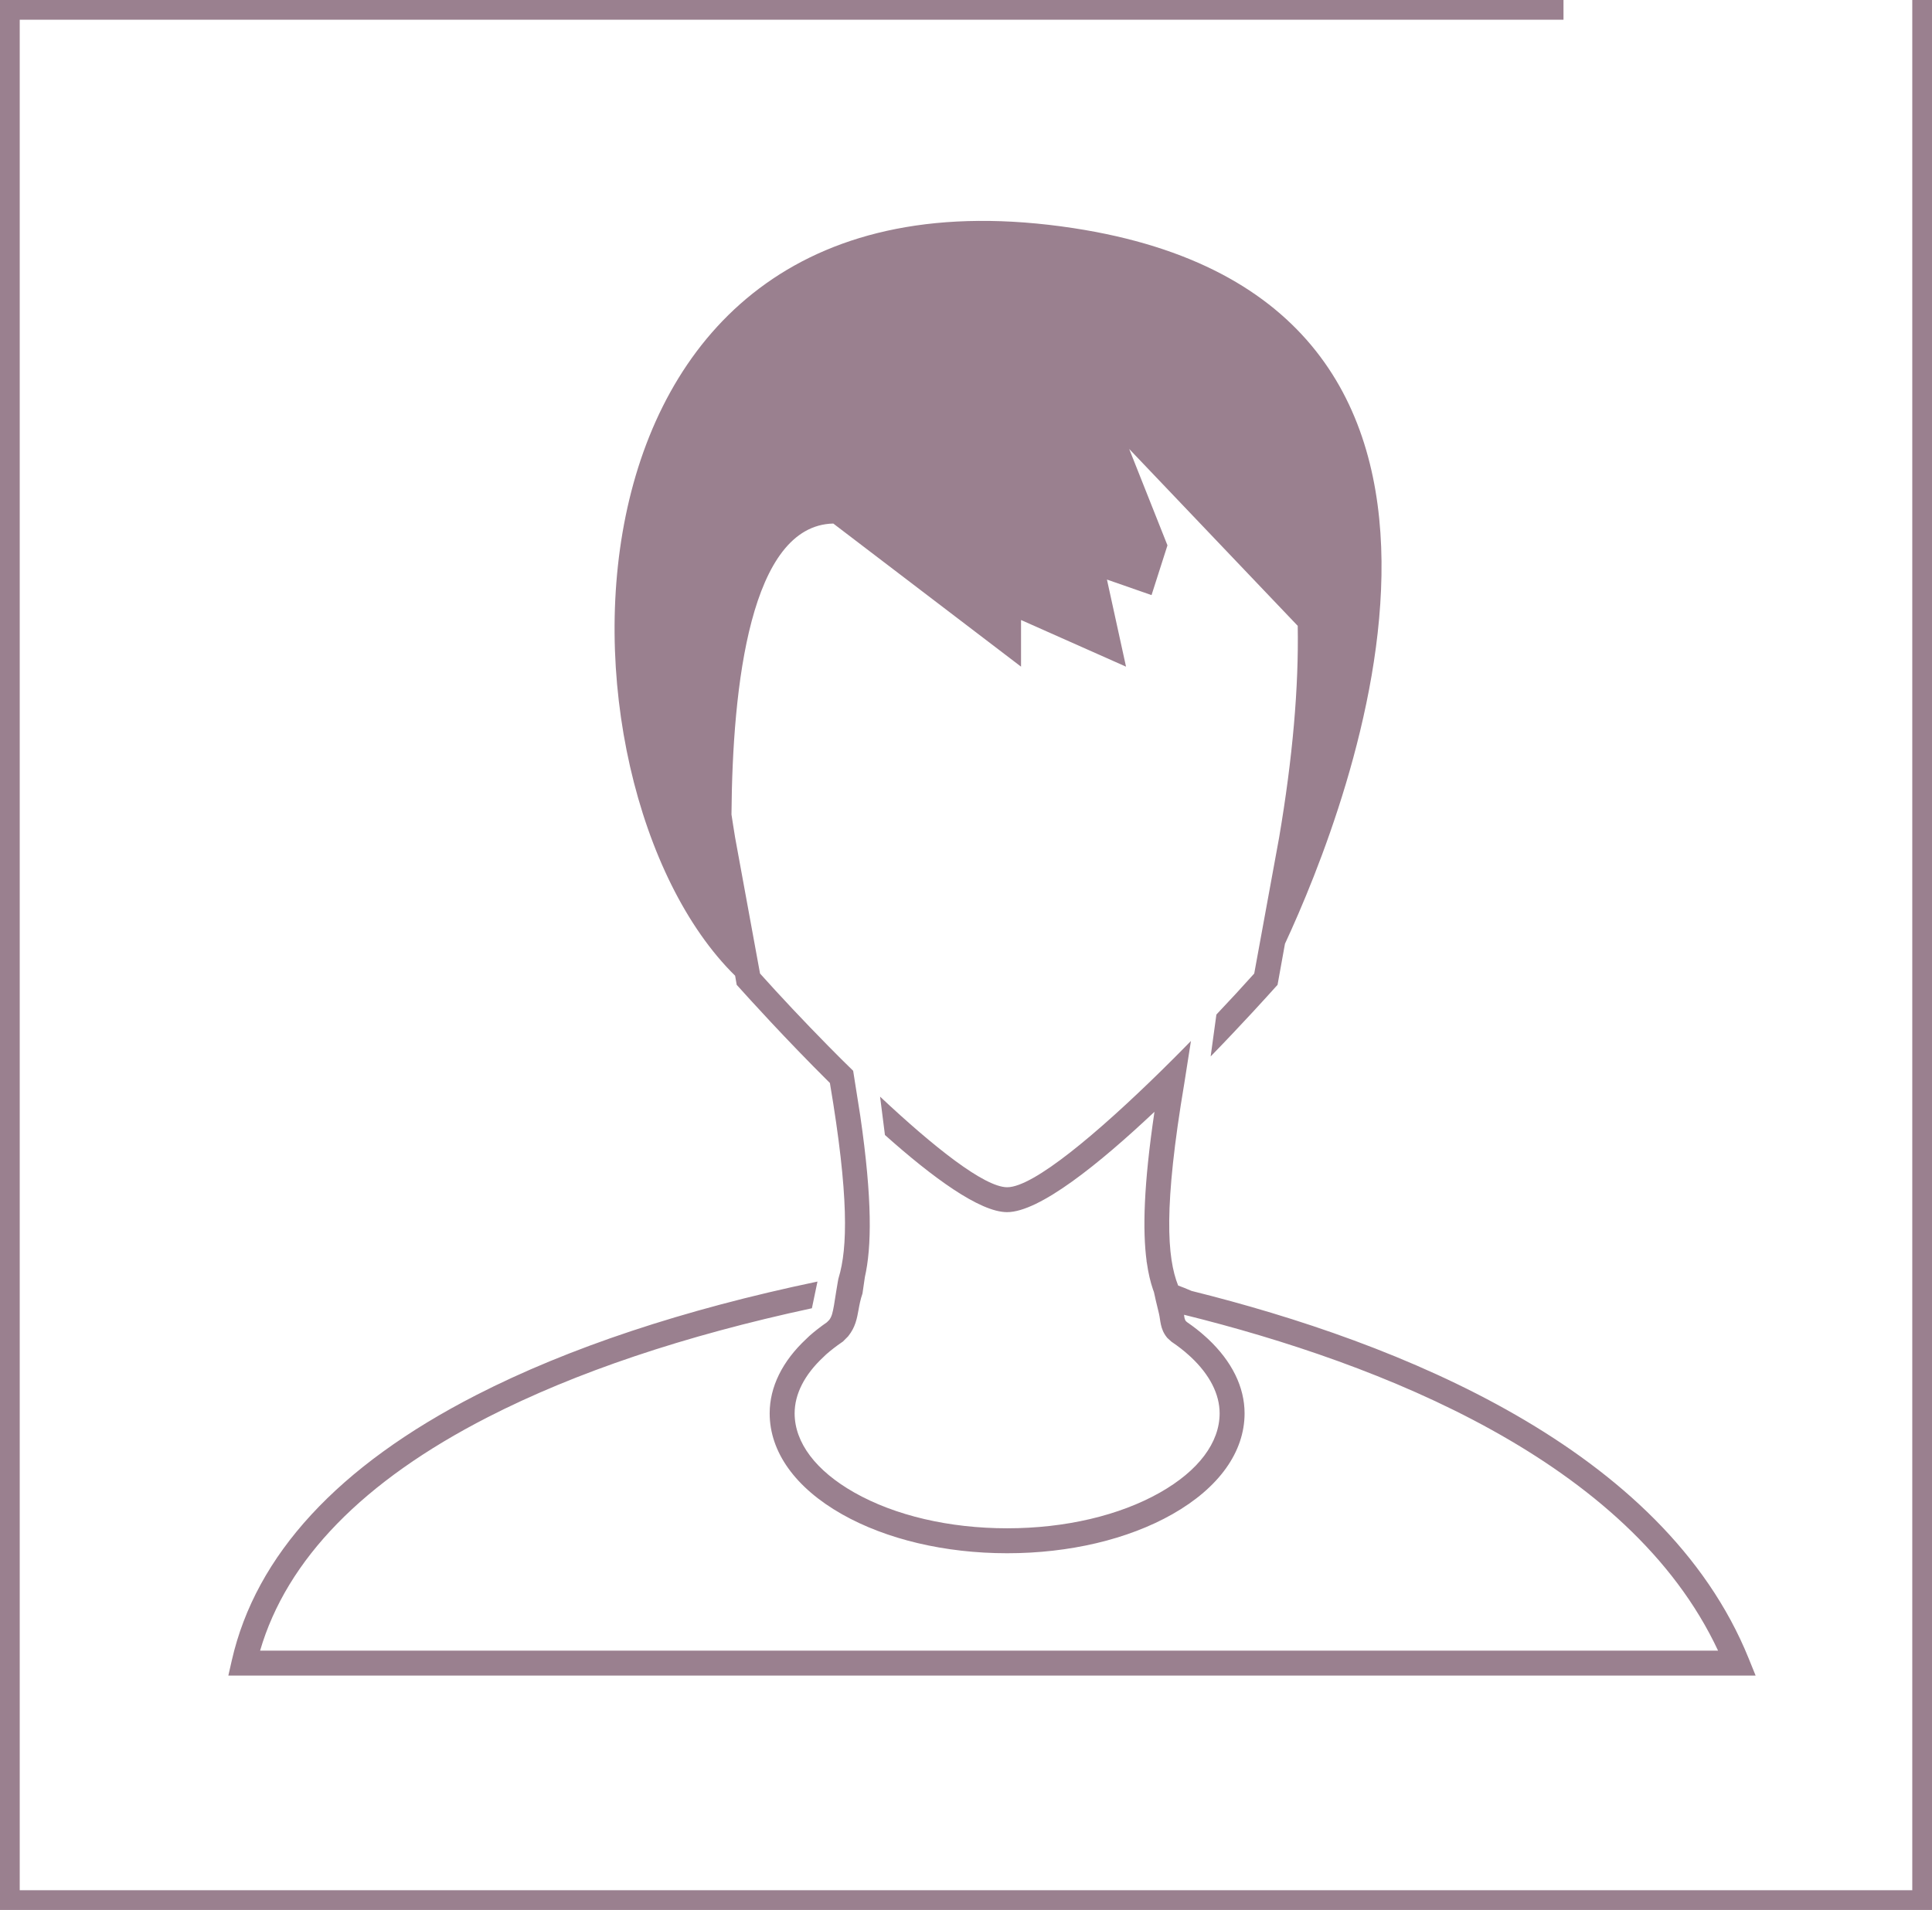
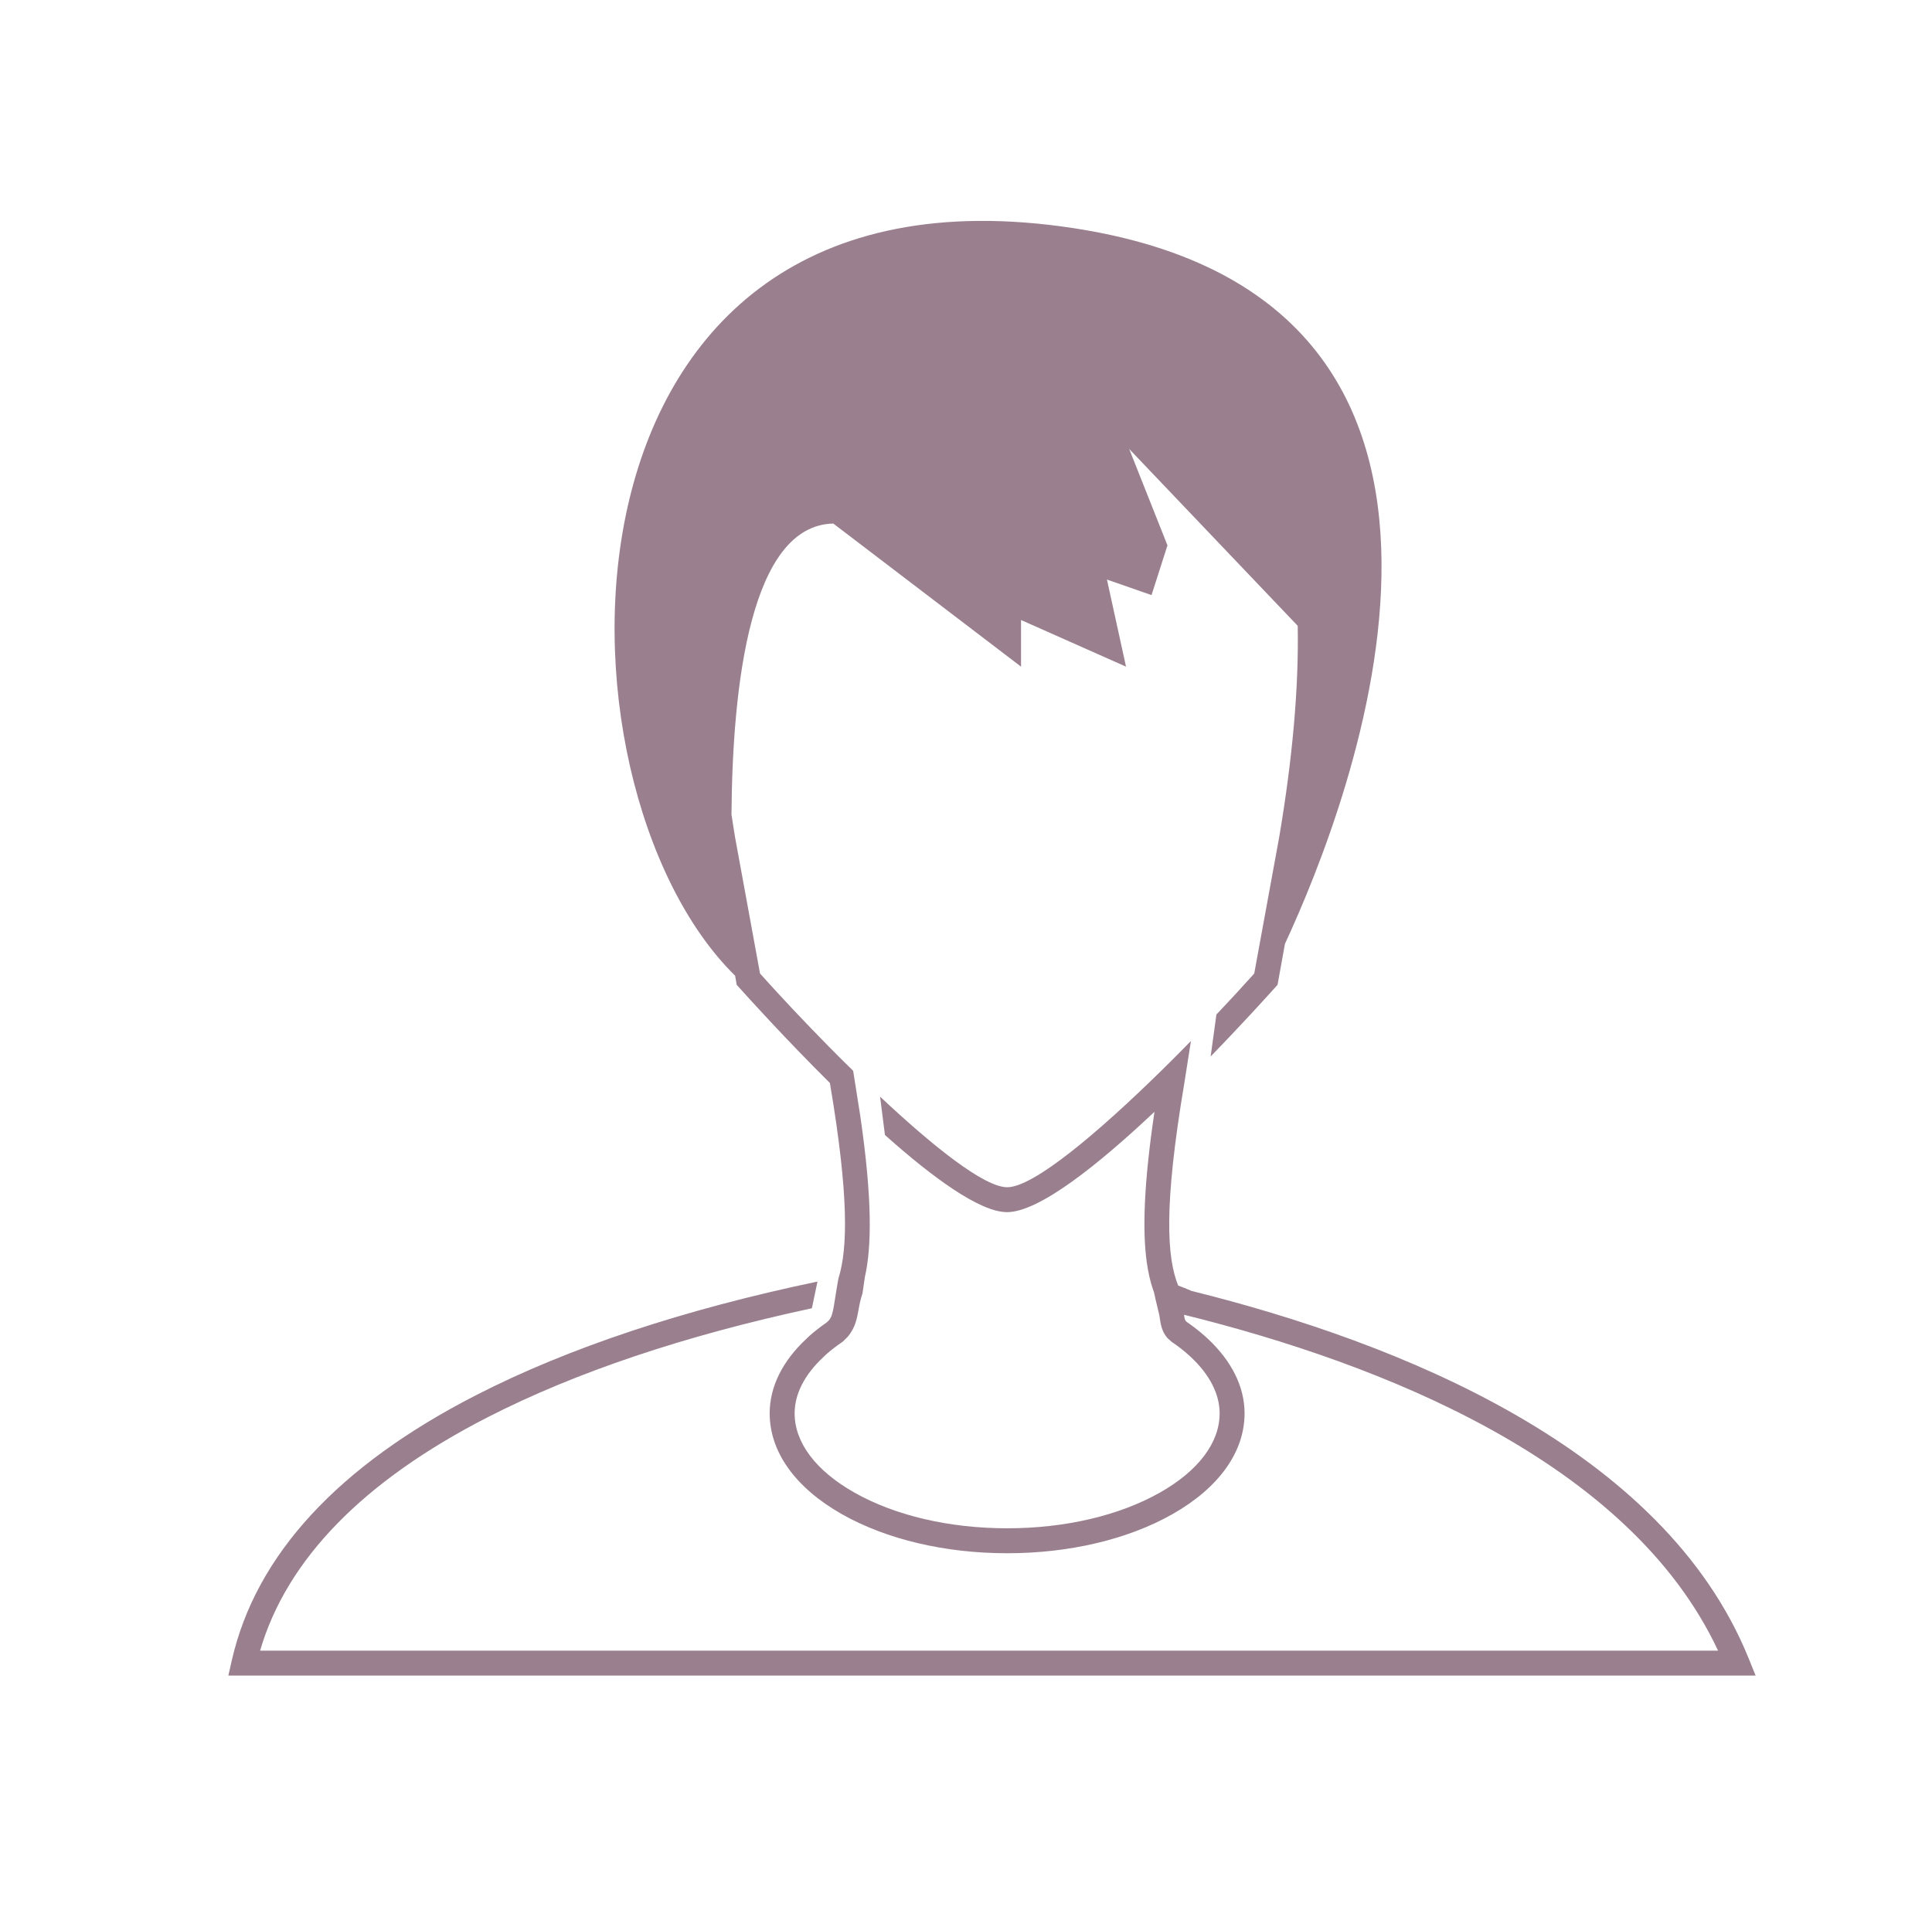
<svg xmlns="http://www.w3.org/2000/svg" version="1.1" id="Warstwa_1" x="0px" y="0px" width="1762.458px" height="1742.654px" viewBox="0 0 1762.458 1742.654" enable-background="new 0 0 1762.458 1742.654" xml:space="preserve">
-   <polygon fill="#9A808F" points="1744.458,0 1744.458,18 1744.458,29.334 1744.458,1724.654 18,1724.654 18,18 1426.292,18   1426.292,0 0,0 0,1742.654 1762.458,1742.654 1762.458,0 " />
  <path fill="#9A808F" d="M1595.223,1513.178c-77.718-192.024-319.024-288.313-508.197-335.311c-4.331-1.917-8.854-3.672-12.275-4.942  c-10.075-25.226-13.484-71.263,5.672-184.777l6.013-38.356c-1.556,1.59-3.116,3.18-4.683,4.769  c-3.77,3.771-7.428,7.649-11.307,11.418c-3.77,3.768-7.648,7.538-11.418,11.307c-57.086,55.979-116.058,105.972-140.223,105.972  c-20.814,0-67.153-36.838-115.967-82.677l4.445,35.006c43.269,38.617,86.482,70.395,111.411,70.395  c29.486,0,84.134-44.118,134.46-91.562c-9.86,66.494-10.919,108.219-7.138,136.404l-0.132-0.115l0.294,1.281  c1.354,9.621,3.28,17.643,5.615,24.524c1.762,4.477,0,0,5.422,21.865c1.51,6.089,1.005,14.045,7.113,21.681l0.557,0.695l3.81,3.479  l0.676,0.458c5.538,3.762,10.525,7.646,14.833,11.551l2.252,2.038c17.106,16.064,26.147,33.789,26.147,51.266  c0,26.718-19.313,52.382-54.38,72.264c-37.118,21.044-86.63,32.633-139.418,32.633c-52.795,0-102.329-11.59-139.476-32.635  c-35.102-19.886-54.433-45.549-54.433-72.262c0-17.604,9.065-35.345,26.218-51.305l2.493-2.408  c4.284-3.771,9.146-7.528,14.456-11.172l0.866-0.595l4.635-4.635l0.402-0.505c6.368-8.003,7.821-16.024,9.226-23.783  c0.83-4.584,1.688-9.324,3.609-14.956l2.169-14.948c6.168-27.195,6.972-70.268-4.178-147.004l-6.502-41.236  c-3.781-3.674-7.56-7.349-11.207-11.021c-3.769-3.769-7.565-7.647-11.334-11.418c-22.724-23.056-44.312-46.111-62.407-66.287  l-22.724-124.039c-1.219-7.205-2.217-14.078-3.326-21.062c0.887-118.386,17.292-263.819,92.891-265.481l171.261,130.58v-42.566  l95.773,42.566l-17.404-79.479l40.682,14.188l14.521-45.393l-34.917-87.958l153.746,161.396  c0.998,56.2-4.655,120.603-16.959,193.098l-22.725,124.15c-10.414,11.636-22.101,24.318-34.509,37.414l-5.242,38.225  c29.744-30.578,52.549-55.915,58.817-62.891l2.217-2.439l6.762-37.466c58.749-126.478,240.541-586.887-193.209-653.008  c-490.726-74.601-486.181,507.463-308.38,682.161l1.441,8.313l2.217,2.439c7.871,8.758,41.818,46.445,82.804,87.127  c17.483,103.329,16.162,150.773,7.979,177.731c-0.344,0.028-4.167,24.657-4.267,25.207c-1.186,6.548-1.892,9.983-4.294,13.218  l-2.192,2.191c-5.812,4.034-11.177,8.218-15.96,12.445l-2.819,2.708c-21.848,20.36-33.394,43.836-33.394,67.896  c0,35.268,23.431,67.966,65.977,92.069c40.513,22.952,94.032,35.593,150.697,35.593c56.659,0,110.159-12.642,150.646-35.595  c42.508-24.1,65.917-56.797,65.917-92.067c0-23.953-11.555-47.446-33.414-67.941l-2.468-2.235  c-4.9-4.442-10.494-8.828-16.639-13.041l-1.16-1.061c-0.914-1.363-1.265-2.856-1.534-5.649l0.414,0.103  c178.857,44.317,405.776,133.227,486.73,306.346H237.277c24.294-83.214,94.102-154.825,207.737-213.013  c80.034-40.982,179.414-74.375,295.641-99.378l5.081-24.355c-122.419,25.636-227.033,60.424-311.097,103.47  c-126.2,64.622-201.285,146.087-223.169,242.13l-3.17,13.912h1393.259L1595.223,1513.178z" />
</svg>